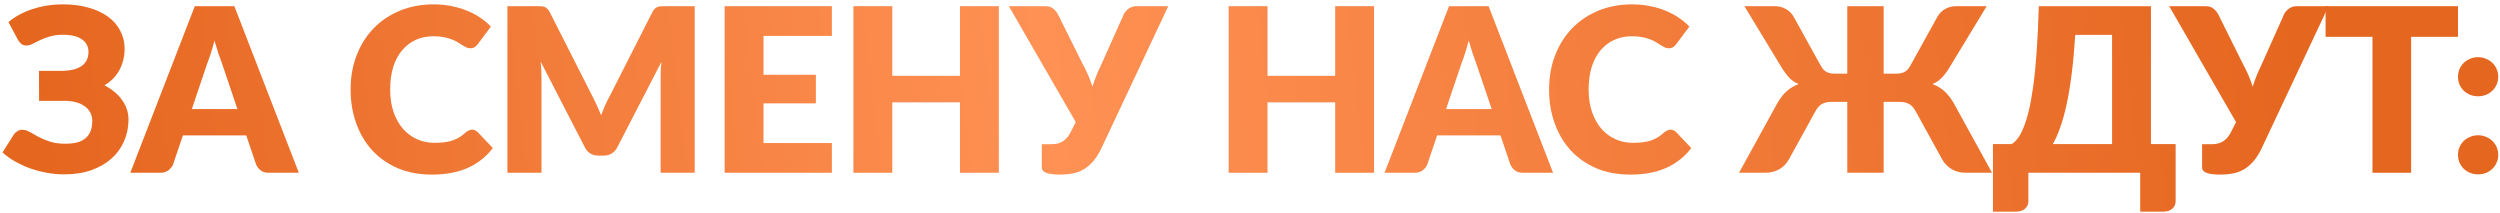
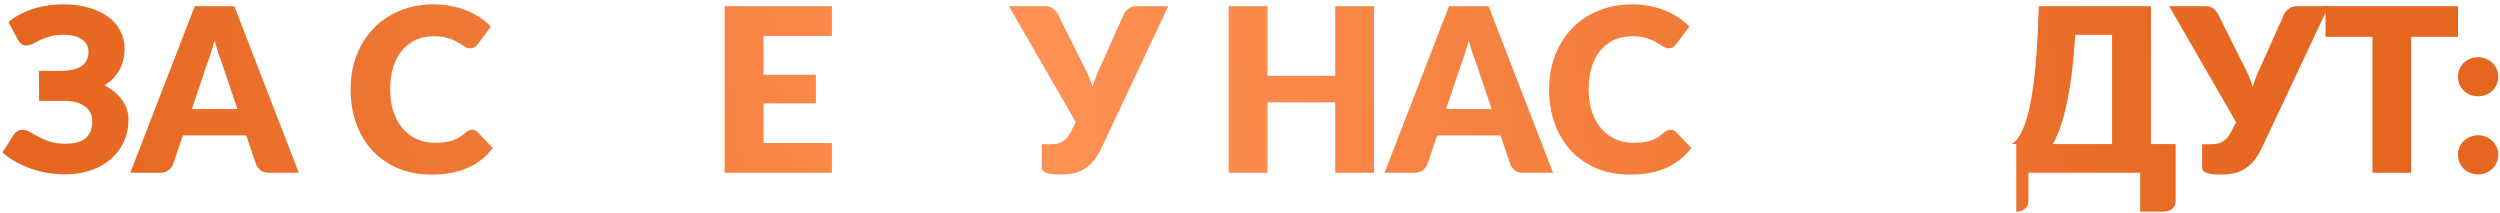
<svg xmlns="http://www.w3.org/2000/svg" width="492" height="42" viewBox="0 0 492 42" fill="none">
  <path d="M1.664 4.345C2.939 3.265 4.506 2.417 6.366 1.802C8.241 1.172 10.266 0.857 12.441 0.857C14.286 0.857 15.951 1.075 17.436 1.51C18.936 1.93 20.211 2.522 21.261 3.287C22.311 4.052 23.114 4.975 23.669 6.055C24.239 7.12 24.524 8.297 24.524 9.587C24.524 11.057 24.201 12.422 23.556 13.682C22.926 14.927 21.929 15.962 20.564 16.787C21.254 17.147 21.891 17.567 22.476 18.047C23.061 18.512 23.556 19.03 23.961 19.6C24.381 20.155 24.704 20.762 24.929 21.422C25.169 22.067 25.289 22.757 25.289 23.492C25.289 25.007 25.004 26.425 24.434 27.745C23.879 29.05 23.061 30.19 21.981 31.165C20.901 32.14 19.574 32.912 17.999 33.482C16.424 34.037 14.624 34.315 12.599 34.315C11.474 34.315 10.341 34.21 9.201 34C8.061 33.79 6.959 33.497 5.894 33.122C4.844 32.732 3.854 32.275 2.924 31.75C2.009 31.225 1.199 30.64 0.494 29.995L2.744 26.44C2.924 26.185 3.156 25.975 3.441 25.81C3.741 25.63 4.064 25.54 4.409 25.54C4.874 25.54 5.354 25.682 5.849 25.967C6.344 26.252 6.906 26.567 7.536 26.912C8.181 27.257 8.931 27.572 9.786 27.857C10.641 28.142 11.654 28.285 12.824 28.285C13.664 28.285 14.414 28.21 15.074 28.06C15.734 27.895 16.289 27.632 16.739 27.272C17.204 26.912 17.556 26.447 17.796 25.877C18.036 25.307 18.156 24.61 18.156 23.785C18.156 23.14 18.014 22.57 17.729 22.075C17.459 21.58 17.069 21.167 16.559 20.837C16.064 20.492 15.464 20.237 14.759 20.072C14.069 19.907 13.304 19.832 12.464 19.847H7.694L7.671 13.952H11.834C13.724 13.952 15.126 13.637 16.041 13.007C16.956 12.362 17.414 11.432 17.414 10.217C17.414 9.182 16.994 8.365 16.154 7.765C15.314 7.15 14.054 6.842 12.374 6.842C11.399 6.842 10.544 6.955 9.809 7.18C9.089 7.39 8.444 7.63 7.874 7.9C7.319 8.17 6.824 8.417 6.389 8.642C5.969 8.852 5.579 8.957 5.219 8.957C4.829 8.957 4.506 8.867 4.251 8.687C4.011 8.507 3.779 8.237 3.554 7.877L1.664 4.345Z" fill="url(#paint0_linear_461_338)" />
  <path d="M46.727 21.467L43.69 12.49C43.465 11.92 43.225 11.252 42.97 10.487C42.715 9.707 42.46 8.867 42.205 7.967C41.98 8.882 41.74 9.73 41.485 10.51C41.23 11.29 40.99 11.965 40.765 12.535L37.75 21.467H46.727ZM58.81 34H52.915C52.255 34 51.722 33.85 51.317 33.55C50.912 33.235 50.605 32.837 50.395 32.357L48.46 26.642H35.995L34.06 32.357C33.895 32.777 33.595 33.16 33.16 33.505C32.74 33.835 32.215 34 31.585 34H25.645L38.335 1.217H46.12L58.81 34Z" fill="url(#paint1_linear_461_338)" />
  <path d="M92.919 25.517C93.099 25.517 93.279 25.555 93.459 25.63C93.639 25.69 93.811 25.802 93.976 25.967L96.991 29.14C95.671 30.865 94.014 32.17 92.019 33.055C90.039 33.925 87.691 34.36 84.976 34.36C82.486 34.36 80.251 33.94 78.271 33.1C76.306 32.245 74.634 31.075 73.254 29.59C71.889 28.09 70.839 26.32 70.104 24.28C69.369 22.225 69.001 19.997 69.001 17.597C69.001 15.152 69.399 12.91 70.194 10.87C70.989 8.815 72.106 7.045 73.546 5.56C74.986 4.075 76.711 2.92 78.721 2.095C80.731 1.27 82.944 0.857 85.359 0.857C86.589 0.857 87.744 0.97 88.824 1.195C89.919 1.405 90.939 1.705 91.884 2.095C92.829 2.47 93.699 2.927 94.494 3.467C95.289 4.007 95.994 4.592 96.609 5.222L94.044 8.665C93.879 8.875 93.684 9.07 93.459 9.25C93.234 9.415 92.919 9.497 92.514 9.497C92.244 9.497 91.989 9.437 91.749 9.317C91.509 9.197 91.254 9.055 90.984 8.89C90.714 8.71 90.414 8.522 90.084 8.327C89.769 8.117 89.386 7.93 88.936 7.765C88.501 7.585 87.984 7.435 87.384 7.315C86.799 7.195 86.109 7.135 85.314 7.135C84.054 7.135 82.899 7.367 81.849 7.832C80.814 8.297 79.914 8.98 79.149 9.88C78.399 10.765 77.814 11.86 77.394 13.165C76.989 14.455 76.786 15.932 76.786 17.597C76.786 19.277 77.011 20.77 77.461 22.075C77.926 23.38 78.549 24.482 79.329 25.382C80.124 26.267 81.046 26.942 82.096 27.407C83.146 27.872 84.271 28.105 85.471 28.105C86.161 28.105 86.791 28.075 87.361 28.015C87.931 27.94 88.464 27.827 88.959 27.677C89.454 27.512 89.919 27.302 90.354 27.047C90.789 26.777 91.231 26.44 91.681 26.035C91.861 25.885 92.056 25.765 92.266 25.675C92.476 25.57 92.694 25.517 92.919 25.517Z" fill="url(#paint2_linear_461_338)" />
-   <path d="M136.716 1.217V34H130.011V15.145C130.011 14.71 130.019 14.237 130.034 13.727C130.064 13.217 130.109 12.7 130.169 12.175L121.461 29.027C121.191 29.552 120.824 29.95 120.359 30.22C119.909 30.49 119.391 30.625 118.806 30.625H117.771C117.186 30.625 116.661 30.49 116.196 30.22C115.746 29.95 115.386 29.552 115.116 29.027L106.409 12.13C106.454 12.67 106.491 13.202 106.521 13.727C106.551 14.237 106.566 14.71 106.566 15.145V34H99.861V1.217H105.666C105.996 1.217 106.281 1.225 106.521 1.24C106.776 1.255 107.001 1.3 107.196 1.375C107.391 1.45 107.564 1.57 107.714 1.735C107.879 1.885 108.036 2.102 108.186 2.387L116.624 19.015C116.924 19.585 117.209 20.177 117.479 20.792C117.764 21.407 118.034 22.037 118.289 22.682C118.544 22.022 118.806 21.377 119.076 20.747C119.361 20.117 119.661 19.517 119.976 18.947L128.391 2.387C128.541 2.102 128.691 1.885 128.841 1.735C129.006 1.57 129.186 1.45 129.381 1.375C129.576 1.3 129.794 1.255 130.034 1.24C130.289 1.225 130.581 1.217 130.911 1.217H136.716Z" fill="url(#paint3_linear_461_338)" />
  <path d="M150.259 7.067V14.717H160.564V20.342H150.259V28.15H163.714V34H142.609V1.217H163.714V7.067H150.259Z" fill="url(#paint4_linear_461_338)" />
-   <path d="M196.575 1.217V34H188.925V20.14H175.605V34H167.955V1.217H175.605V14.92H188.925V1.217H196.575Z" fill="url(#paint5_linear_461_338)" />
  <path d="M229.913 1.217L216.728 29.23C216.218 30.28 215.671 31.135 215.086 31.795C214.501 32.455 213.871 32.98 213.196 33.37C212.536 33.745 211.831 34 211.081 34.135C210.331 34.285 209.528 34.36 208.673 34.36C207.353 34.36 206.416 34.24 205.861 34C205.306 33.775 205.028 33.437 205.028 32.987V28.375H206.918C207.203 28.375 207.503 28.352 207.818 28.307C208.148 28.262 208.478 28.165 208.808 28.015C209.138 27.85 209.461 27.617 209.776 27.317C210.106 27.002 210.406 26.582 210.676 26.057L211.711 24.032L198.548 1.217H205.703C206.363 1.217 206.881 1.375 207.256 1.69C207.646 1.99 207.968 2.38 208.223 2.86L213.083 12.625C213.488 13.36 213.848 14.095 214.163 14.83C214.478 15.565 214.756 16.307 214.996 17.057C215.221 16.307 215.483 15.565 215.783 14.83C216.083 14.095 216.413 13.36 216.773 12.625L221.138 2.86C221.228 2.665 221.348 2.47 221.498 2.275C221.663 2.08 221.843 1.907 222.038 1.757C222.248 1.592 222.481 1.465 222.736 1.375C223.006 1.27 223.298 1.217 223.613 1.217H229.913Z" fill="url(#paint6_linear_461_338)" />
  <path d="M270.416 1.217V34H262.766V20.14H249.446V34H241.796V1.217H249.446V14.92H262.766V1.217H270.416Z" fill="url(#paint7_linear_461_338)" />
  <path d="M293.561 21.467L290.524 12.49C290.299 11.92 290.059 11.252 289.804 10.487C289.549 9.707 289.294 8.867 289.039 7.967C288.814 8.882 288.574 9.73 288.319 10.51C288.064 11.29 287.824 11.965 287.599 12.535L284.584 21.467H293.561ZM305.644 34H299.749C299.089 34 298.556 33.85 298.151 33.55C297.746 33.235 297.439 32.837 297.229 32.357L295.294 26.642H282.829L280.894 32.357C280.729 32.777 280.429 33.16 279.994 33.505C279.574 33.835 279.049 34 278.419 34H272.479L285.169 1.217H292.954L305.644 34Z" fill="url(#paint8_linear_461_338)" />
  <path d="M328.777 25.517C328.957 25.517 329.137 25.555 329.317 25.63C329.497 25.69 329.669 25.802 329.834 25.967L332.849 29.14C331.529 30.865 329.872 32.17 327.877 33.055C325.897 33.925 323.549 34.36 320.834 34.36C318.344 34.36 316.109 33.94 314.129 33.1C312.164 32.245 310.492 31.075 309.112 29.59C307.747 28.09 306.697 26.32 305.962 24.28C305.227 22.225 304.859 19.997 304.859 17.597C304.859 15.152 305.257 12.91 306.052 10.87C306.847 8.815 307.964 7.045 309.404 5.56C310.844 4.075 312.569 2.92 314.579 2.095C316.589 1.27 318.802 0.857 321.217 0.857C322.447 0.857 323.602 0.97 324.682 1.195C325.777 1.405 326.797 1.705 327.742 2.095C328.687 2.47 329.557 2.927 330.352 3.467C331.147 4.007 331.852 4.592 332.467 5.222L329.902 8.665C329.737 8.875 329.542 9.07 329.317 9.25C329.092 9.415 328.777 9.497 328.372 9.497C328.102 9.497 327.847 9.437 327.607 9.317C327.367 9.197 327.112 9.055 326.842 8.89C326.572 8.71 326.272 8.522 325.942 8.327C325.627 8.117 325.244 7.93 324.794 7.765C324.359 7.585 323.842 7.435 323.242 7.315C322.657 7.195 321.967 7.135 321.172 7.135C319.912 7.135 318.757 7.367 317.707 7.832C316.672 8.297 315.772 8.98 315.007 9.88C314.257 10.765 313.672 11.86 313.252 13.165C312.847 14.455 312.644 15.932 312.644 17.597C312.644 19.277 312.869 20.77 313.319 22.075C313.784 23.38 314.407 24.482 315.187 25.382C315.982 26.267 316.904 26.942 317.954 27.407C319.004 27.872 320.129 28.105 321.329 28.105C322.019 28.105 322.649 28.075 323.219 28.015C323.789 27.94 324.322 27.827 324.817 27.677C325.312 27.512 325.777 27.302 326.212 27.047C326.647 26.777 327.089 26.44 327.539 26.035C327.719 25.885 327.914 25.765 328.124 25.675C328.334 25.57 328.552 25.517 328.777 25.517Z" fill="url(#paint9_linear_461_338)" />
-   <path d="M392.034 34H386.949C385.854 34 384.917 33.775 384.137 33.325C383.357 32.86 382.734 32.237 382.269 31.457L377.004 21.895C376.614 21.19 376.172 20.71 375.677 20.455C375.197 20.185 374.604 20.05 373.899 20.05H370.704V34H363.549V20.05H360.377C359.672 20.05 359.072 20.185 358.577 20.455C358.097 20.71 357.662 21.19 357.272 21.895L352.007 31.457C351.542 32.237 350.919 32.86 350.139 33.325C349.359 33.775 348.422 34 347.327 34H342.242L349.757 20.342C350.342 19.322 350.972 18.512 351.647 17.912C352.337 17.312 353.117 16.855 353.987 16.54C353.282 16.255 352.682 15.865 352.187 15.37C351.707 14.875 351.234 14.26 350.769 13.525L343.299 1.217H349.329C350.094 1.217 350.792 1.397 351.422 1.757C352.067 2.102 352.584 2.605 352.974 3.265L358.307 12.895C358.667 13.54 359.064 13.967 359.499 14.177C359.934 14.387 360.437 14.492 361.007 14.492H363.549V1.217H370.704V14.492H373.269C373.839 14.492 374.342 14.387 374.777 14.177C375.212 13.967 375.609 13.54 375.969 12.895L381.302 3.265C381.692 2.605 382.202 2.102 382.832 1.757C383.477 1.397 384.182 1.217 384.947 1.217H390.977L383.507 13.525C383.042 14.26 382.562 14.875 382.067 15.37C381.587 15.865 380.994 16.255 380.289 16.54C381.159 16.855 381.932 17.312 382.607 17.912C383.297 18.512 383.934 19.322 384.519 20.342L392.034 34Z" fill="url(#paint10_linear_461_338)" />
-   <path d="M415.656 28.352V6.865H408.411C408.231 9.7 407.998 12.242 407.713 14.492C407.428 16.742 407.098 18.737 406.723 20.477C406.348 22.217 405.928 23.74 405.463 25.045C405.013 26.335 404.526 27.437 404.001 28.352H415.656ZM428.166 28.352V39.58C428.166 40.21 427.941 40.712 427.491 41.087C427.056 41.462 426.486 41.65 425.781 41.65H421.191V34H399.186V39.58C399.186 40.21 398.961 40.712 398.511 41.087C398.076 41.462 397.506 41.65 396.801 41.65H392.211V28.352H395.901C396.276 28.127 396.658 27.775 397.048 27.295C397.438 26.8 397.813 26.117 398.173 25.247C398.548 24.377 398.901 23.275 399.231 21.94C399.561 20.605 399.861 18.97 400.131 17.035C400.401 15.1 400.626 12.835 400.806 10.24C401.001 7.63 401.143 4.622 401.233 1.217H423.306V28.352H428.166Z" fill="url(#paint11_linear_461_338)" />
+   <path d="M415.656 28.352V6.865H408.411C408.231 9.7 407.998 12.242 407.713 14.492C407.428 16.742 407.098 18.737 406.723 20.477C406.348 22.217 405.928 23.74 405.463 25.045C405.013 26.335 404.526 27.437 404.001 28.352H415.656ZM428.166 28.352V39.58C428.166 40.21 427.941 40.712 427.491 41.087C427.056 41.462 426.486 41.65 425.781 41.65H421.191V34H399.186V39.58C399.186 40.21 398.961 40.712 398.511 41.087C398.076 41.462 397.506 41.65 396.801 41.65V28.352H395.901C396.276 28.127 396.658 27.775 397.048 27.295C397.438 26.8 397.813 26.117 398.173 25.247C398.548 24.377 398.901 23.275 399.231 21.94C399.561 20.605 399.861 18.97 400.131 17.035C400.401 15.1 400.626 12.835 400.806 10.24C401.001 7.63 401.143 4.622 401.233 1.217H423.306V28.352H428.166Z" fill="url(#paint11_linear_461_338)" />
  <path d="M458.257 1.217L445.072 29.23C444.562 30.28 444.014 31.135 443.429 31.795C442.844 32.455 442.214 32.98 441.539 33.37C440.879 33.745 440.174 34 439.424 34.135C438.674 34.285 437.872 34.36 437.017 34.36C435.697 34.36 434.759 34.24 434.204 34C433.649 33.775 433.372 33.437 433.372 32.987V28.375H435.262C435.547 28.375 435.847 28.352 436.162 28.307C436.492 28.262 436.822 28.165 437.152 28.015C437.482 27.85 437.804 27.617 438.119 27.317C438.449 27.002 438.749 26.582 439.019 26.057L440.054 24.032L426.892 1.217H434.047C434.707 1.217 435.224 1.375 435.599 1.69C435.989 1.99 436.312 2.38 436.567 2.86L441.427 12.625C441.832 13.36 442.192 14.095 442.507 14.83C442.822 15.565 443.099 16.307 443.339 17.057C443.564 16.307 443.827 15.565 444.127 14.83C444.427 14.095 444.757 13.36 445.117 12.625L449.482 2.86C449.572 2.665 449.692 2.47 449.842 2.275C450.007 2.08 450.187 1.907 450.382 1.757C450.592 1.592 450.824 1.465 451.079 1.375C451.349 1.27 451.642 1.217 451.957 1.217H458.257Z" fill="url(#paint12_linear_461_338)" />
  <path d="M483.731 7.247H474.506V34H466.901V7.247H457.676V1.217H483.731V7.247Z" fill="url(#paint13_linear_461_338)" />
  <path d="M483.735 30.467C483.735 29.927 483.832 29.425 484.027 28.96C484.237 28.495 484.515 28.09 484.86 27.745C485.22 27.4 485.64 27.13 486.12 26.935C486.6 26.725 487.125 26.62 487.695 26.62C488.25 26.62 488.767 26.725 489.247 26.935C489.727 27.13 490.147 27.4 490.507 27.745C490.867 28.09 491.145 28.495 491.34 28.96C491.55 29.425 491.655 29.927 491.655 30.467C491.655 31.007 491.55 31.517 491.34 31.997C491.145 32.462 490.867 32.867 490.507 33.212C490.147 33.557 489.727 33.827 489.247 34.022C488.767 34.217 488.25 34.315 487.695 34.315C487.125 34.315 486.6 34.217 486.12 34.022C485.64 33.827 485.22 33.557 484.86 33.212C484.515 32.867 484.237 32.462 484.027 31.997C483.832 31.517 483.735 31.007 483.735 30.467ZM483.735 15.1C483.735 14.56 483.832 14.057 484.027 13.592C484.237 13.127 484.515 12.722 484.86 12.377C485.22 12.032 485.64 11.762 486.12 11.567C486.6 11.357 487.125 11.252 487.695 11.252C488.25 11.252 488.767 11.357 489.247 11.567C489.727 11.762 490.147 12.032 490.507 12.377C490.867 12.722 491.145 13.127 491.34 13.592C491.55 14.057 491.655 14.56 491.655 15.1C491.655 15.64 491.55 16.15 491.34 16.63C491.145 17.095 490.867 17.5 490.507 17.845C490.147 18.19 489.727 18.46 489.247 18.655C488.767 18.85 488.25 18.947 487.695 18.947C487.125 18.947 486.6 18.85 486.12 18.655C485.64 18.46 485.22 18.19 484.86 17.845C484.515 17.5 484.237 17.095 484.027 16.63C483.832 16.15 483.735 15.64 483.735 15.1Z" fill="url(#paint14_linear_461_338)" />
  <defs>
    <linearGradient id="paint0_linear_461_338" x1="0.494" y1="21.019" x2="486.118" y2="-34.093" gradientUnits="userSpaceOnUse">
      <stop offset="0.014" stop-color="#E5661F" />
      <stop offset="0.419" stop-color="#FF9154" />
      <stop offset="0.923" stop-color="#E5661F" />
    </linearGradient>
    <linearGradient id="paint1_linear_461_338" x1="0.494" y1="21.019" x2="486.118" y2="-34.093" gradientUnits="userSpaceOnUse">
      <stop offset="0.014" stop-color="#E5661F" />
      <stop offset="0.419" stop-color="#FF9154" />
      <stop offset="0.923" stop-color="#E5661F" />
    </linearGradient>
    <linearGradient id="paint2_linear_461_338" x1="0.494" y1="21.019" x2="486.118" y2="-34.093" gradientUnits="userSpaceOnUse">
      <stop offset="0.014" stop-color="#E5661F" />
      <stop offset="0.419" stop-color="#FF9154" />
      <stop offset="0.923" stop-color="#E5661F" />
    </linearGradient>
    <linearGradient id="paint3_linear_461_338" x1="0.494" y1="21.019" x2="486.118" y2="-34.093" gradientUnits="userSpaceOnUse">
      <stop offset="0.014" stop-color="#E5661F" />
      <stop offset="0.419" stop-color="#FF9154" />
      <stop offset="0.923" stop-color="#E5661F" />
    </linearGradient>
    <linearGradient id="paint4_linear_461_338" x1="0.494" y1="21.019" x2="486.118" y2="-34.093" gradientUnits="userSpaceOnUse">
      <stop offset="0.014" stop-color="#E5661F" />
      <stop offset="0.419" stop-color="#FF9154" />
      <stop offset="0.923" stop-color="#E5661F" />
    </linearGradient>
    <linearGradient id="paint5_linear_461_338" x1="0.494" y1="21.019" x2="486.118" y2="-34.093" gradientUnits="userSpaceOnUse">
      <stop offset="0.014" stop-color="#E5661F" />
      <stop offset="0.419" stop-color="#FF9154" />
      <stop offset="0.923" stop-color="#E5661F" />
    </linearGradient>
    <linearGradient id="paint6_linear_461_338" x1="0.494" y1="21.019" x2="486.118" y2="-34.093" gradientUnits="userSpaceOnUse">
      <stop offset="0.014" stop-color="#E5661F" />
      <stop offset="0.419" stop-color="#FF9154" />
      <stop offset="0.923" stop-color="#E5661F" />
    </linearGradient>
    <linearGradient id="paint7_linear_461_338" x1="0.494" y1="21.019" x2="486.118" y2="-34.093" gradientUnits="userSpaceOnUse">
      <stop offset="0.014" stop-color="#E5661F" />
      <stop offset="0.419" stop-color="#FF9154" />
      <stop offset="0.923" stop-color="#E5661F" />
    </linearGradient>
    <linearGradient id="paint8_linear_461_338" x1="0.494" y1="21.019" x2="486.118" y2="-34.093" gradientUnits="userSpaceOnUse">
      <stop offset="0.014" stop-color="#E5661F" />
      <stop offset="0.419" stop-color="#FF9154" />
      <stop offset="0.923" stop-color="#E5661F" />
    </linearGradient>
    <linearGradient id="paint9_linear_461_338" x1="0.494" y1="21.019" x2="486.118" y2="-34.093" gradientUnits="userSpaceOnUse">
      <stop offset="0.014" stop-color="#E5661F" />
      <stop offset="0.419" stop-color="#FF9154" />
      <stop offset="0.923" stop-color="#E5661F" />
    </linearGradient>
    <linearGradient id="paint10_linear_461_338" x1="0.494" y1="21.019" x2="486.118" y2="-34.093" gradientUnits="userSpaceOnUse">
      <stop offset="0.014" stop-color="#E5661F" />
      <stop offset="0.419" stop-color="#FF9154" />
      <stop offset="0.923" stop-color="#E5661F" />
    </linearGradient>
    <linearGradient id="paint11_linear_461_338" x1="0.494" y1="21.019" x2="486.118" y2="-34.093" gradientUnits="userSpaceOnUse">
      <stop offset="0.014" stop-color="#E5661F" />
      <stop offset="0.419" stop-color="#FF9154" />
      <stop offset="0.923" stop-color="#E5661F" />
    </linearGradient>
    <linearGradient id="paint12_linear_461_338" x1="0.494" y1="21.019" x2="486.118" y2="-34.093" gradientUnits="userSpaceOnUse">
      <stop offset="0.014" stop-color="#E5661F" />
      <stop offset="0.419" stop-color="#FF9154" />
      <stop offset="0.923" stop-color="#E5661F" />
    </linearGradient>
    <linearGradient id="paint13_linear_461_338" x1="0.494" y1="21.019" x2="486.118" y2="-34.093" gradientUnits="userSpaceOnUse">
      <stop offset="0.014" stop-color="#E5661F" />
      <stop offset="0.419" stop-color="#FF9154" />
      <stop offset="0.923" stop-color="#E5661F" />
    </linearGradient>
    <linearGradient id="paint14_linear_461_338" x1="0.494" y1="21.019" x2="486.118" y2="-34.093" gradientUnits="userSpaceOnUse">
      <stop offset="0.014" stop-color="#E5661F" />
      <stop offset="0.419" stop-color="#FF9154" />
      <stop offset="0.923" stop-color="#E5661F" />
    </linearGradient>
  </defs>
</svg>